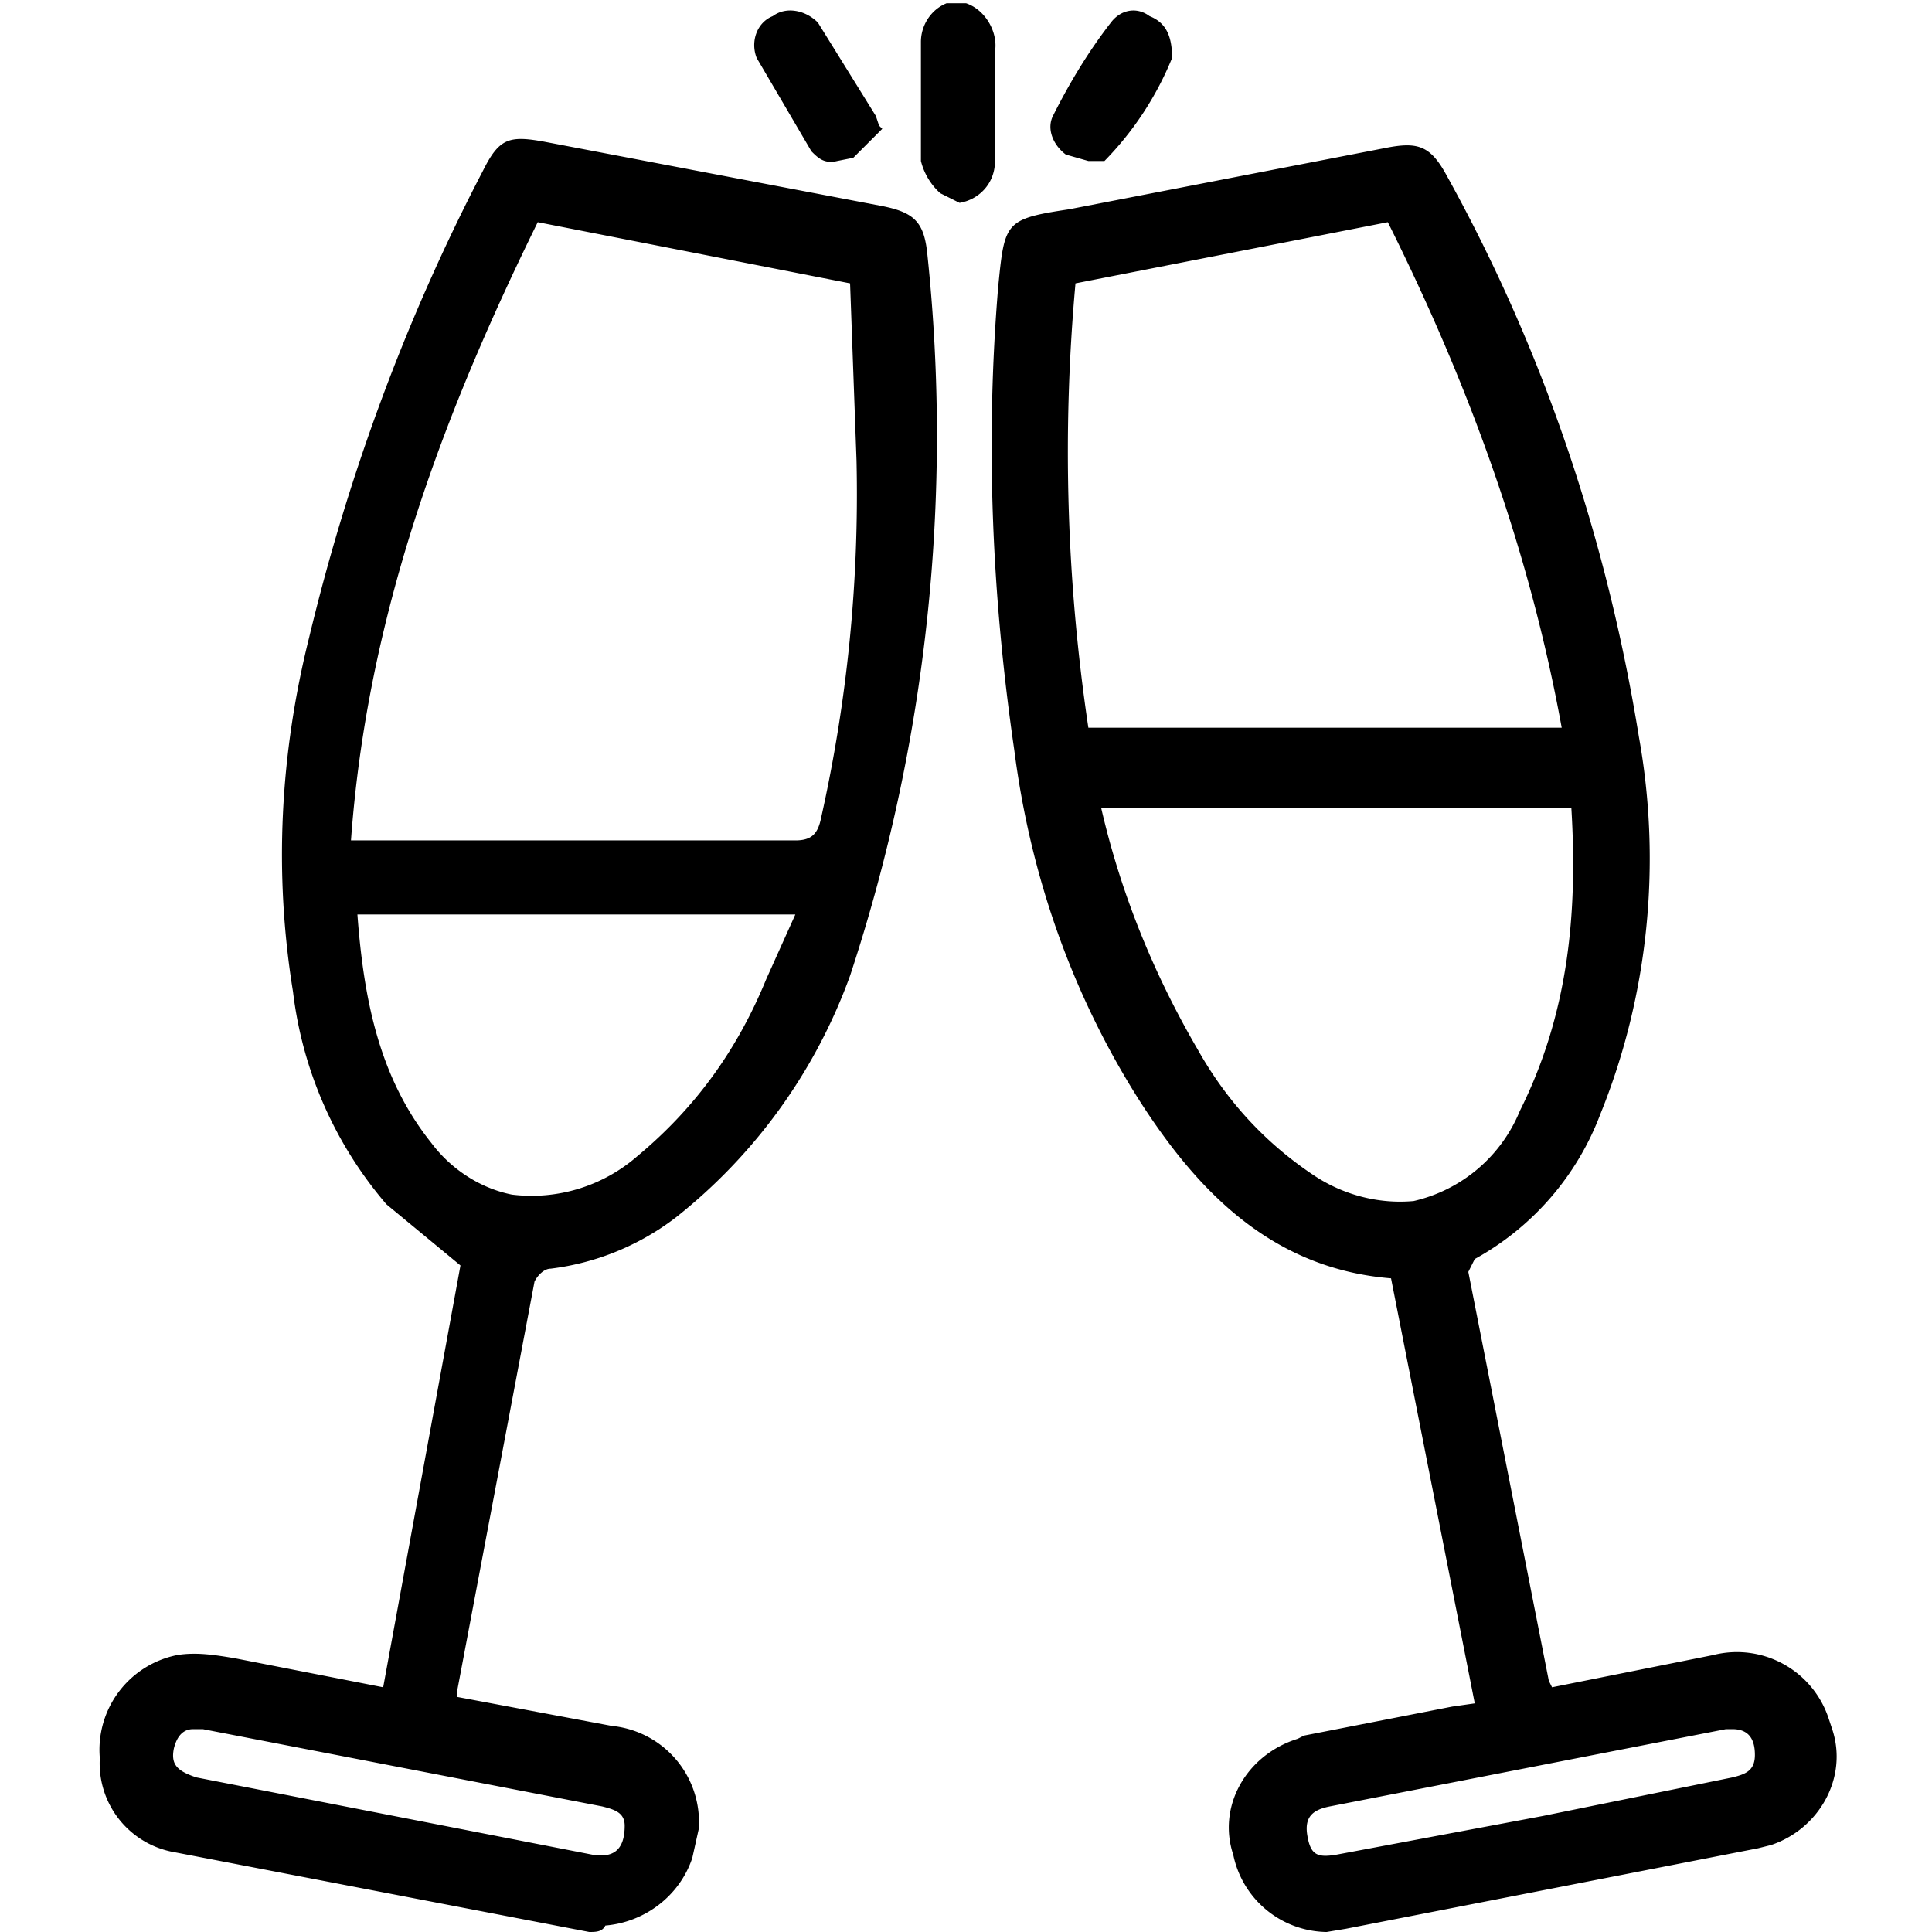
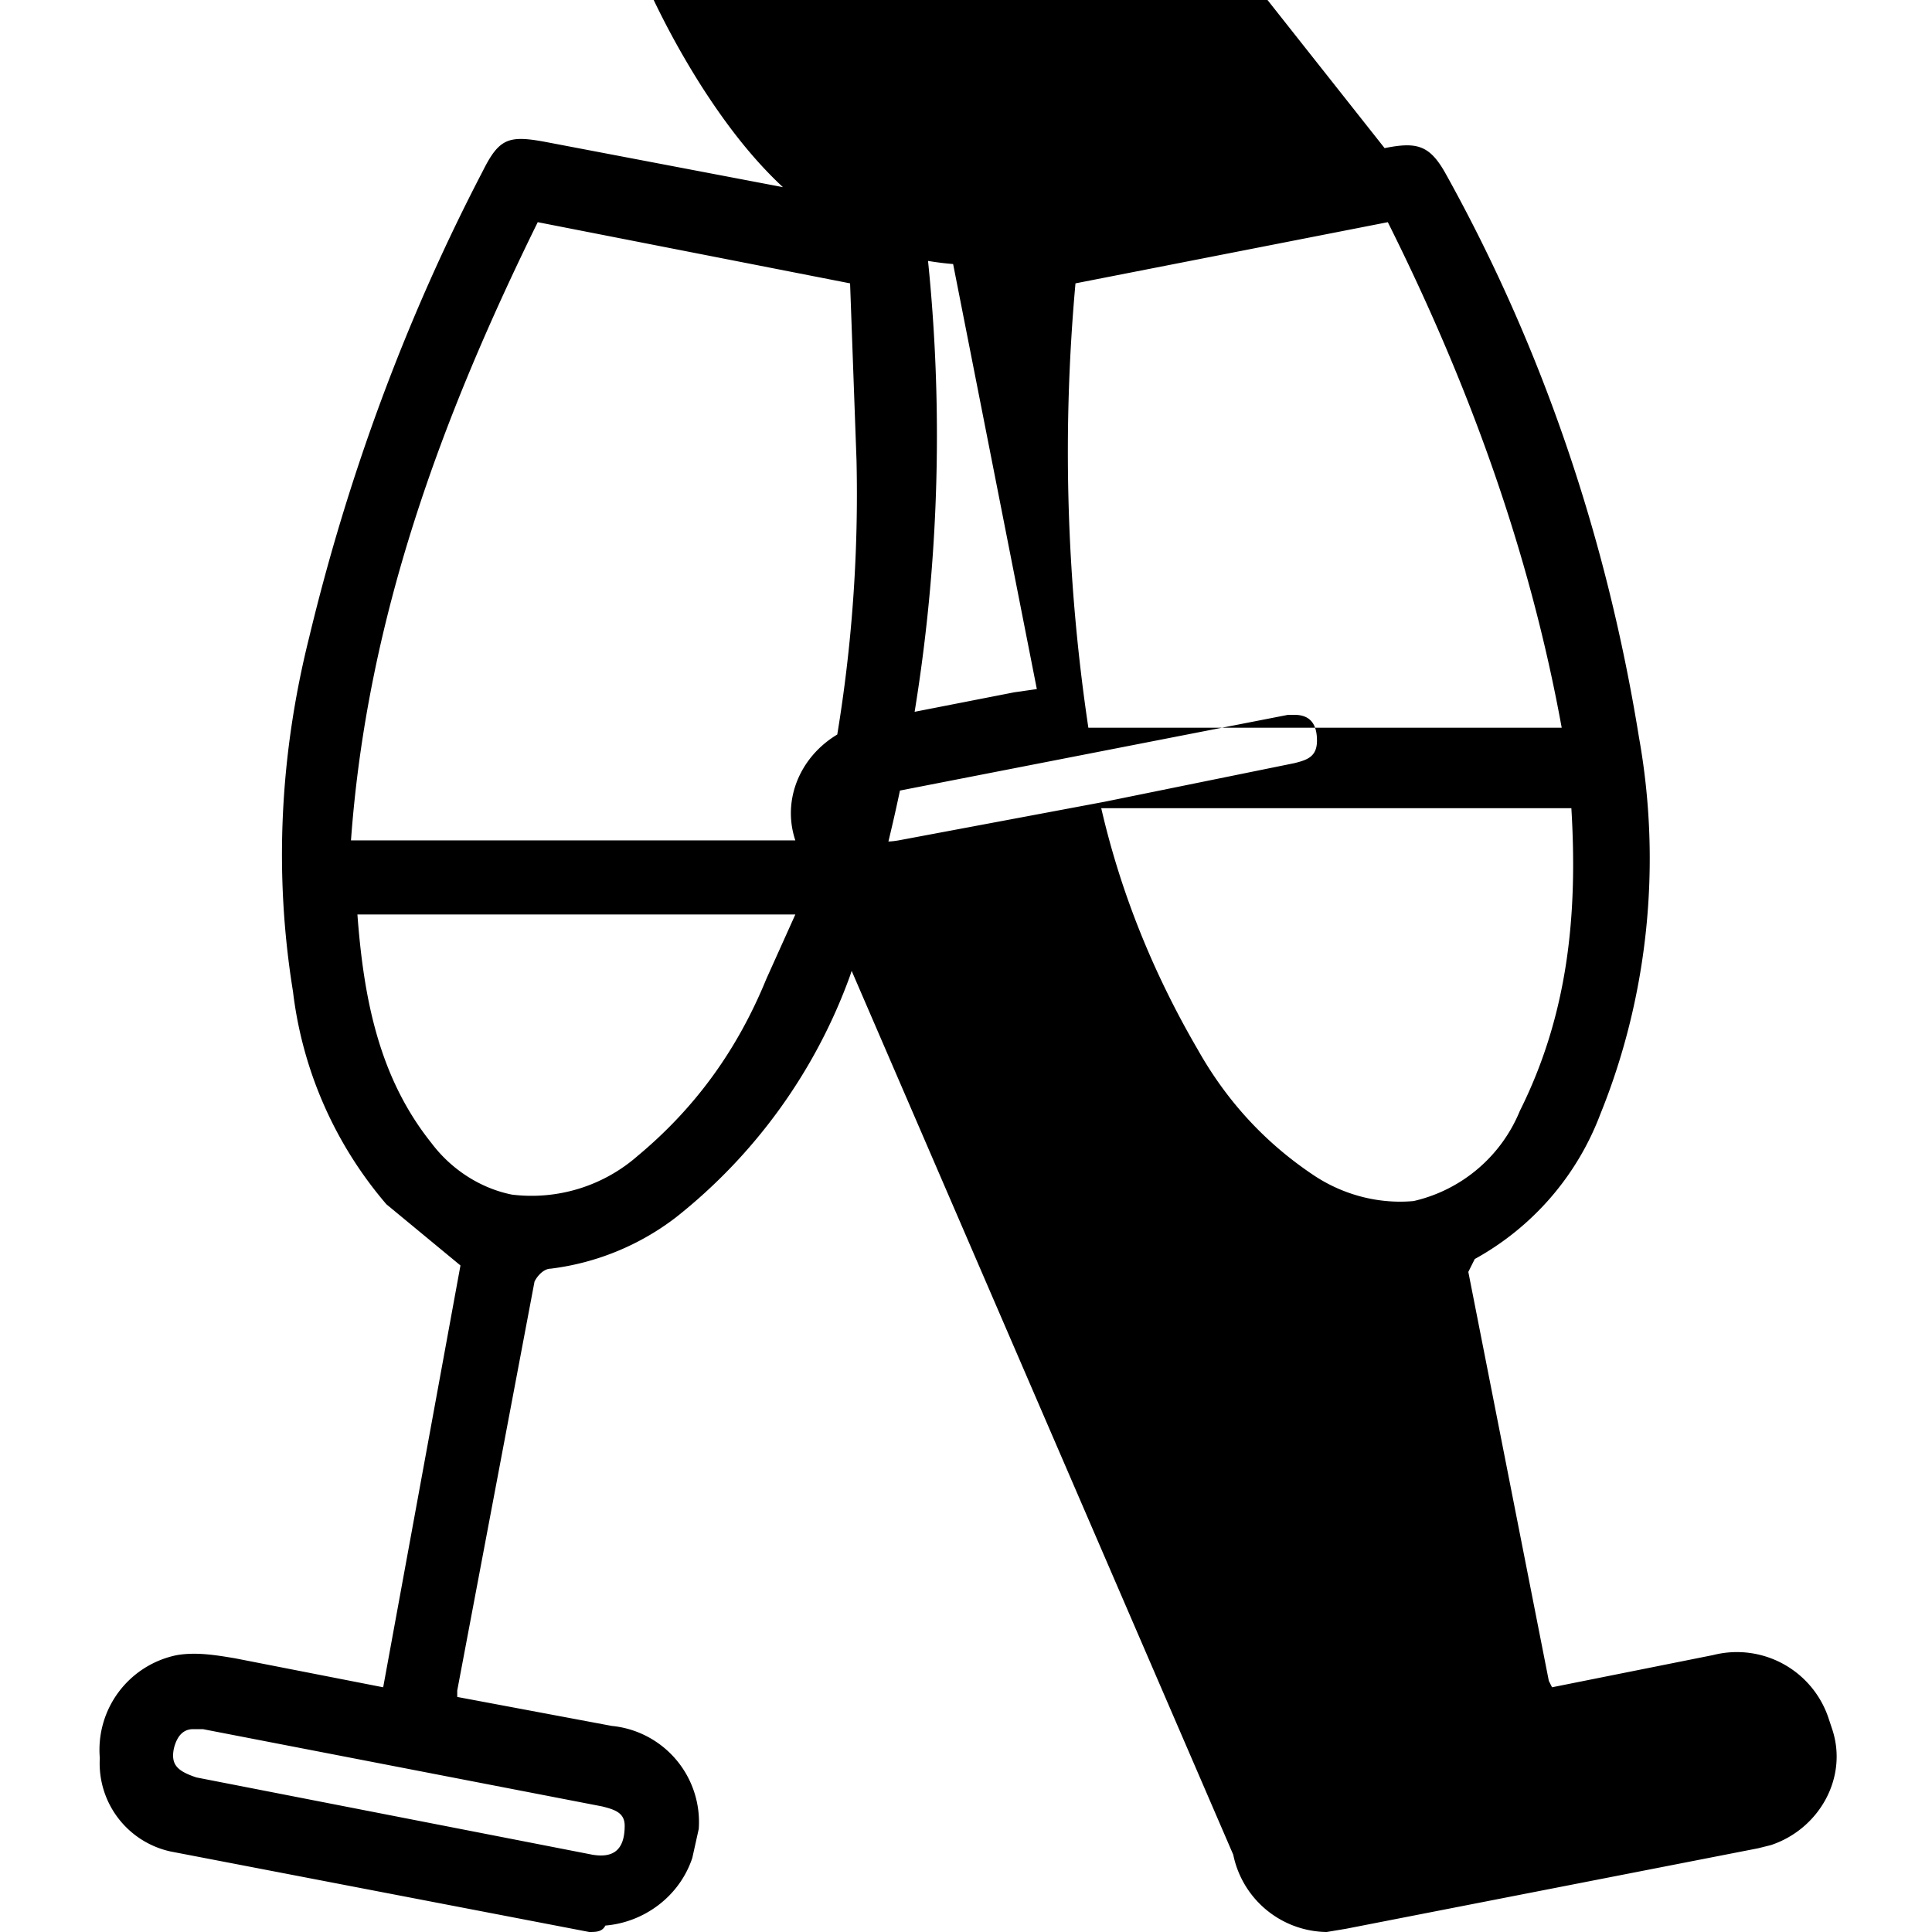
<svg xmlns="http://www.w3.org/2000/svg" viewBox="0 0 60 60">
-   <path d="m18.3 60-13-2.5a2.8 2.8 0 0 1-2.2-2.9 3 3 0 0 1 2.4-3.2c.6-.1 1.2 0 1.8.1l4.6.9 2.4-13.1-2.3-1.9a12.4 12.4 0 0 1-2.9-6.6c-.6-3.7-.4-7.4.5-11 1.2-5 3-9.9 5.4-14.5.5-1 .8-1.1 1.9-.9l10.5 2c1 .2 1.3.5 1.4 1.5a53.5 53.5 0 0 1-2.4 22.4 16.9 16.9 0 0 1-5.4 7.5 8 8 0 0 1-3.9 1.6c-.2 0-.4.2-.5.4l-2.4 12.7v.2l4.8.9a3 3 0 0 1 2.7 3.2l-.2.9c-.4 1.2-1.5 2-2.7 2.1-.1.2-.3.2-.5.2zM5.4 54.3c-.1.5.1.7.7.9l12.3 2.4c.6.1 1-.1 1-.9 0-.4-.3-.5-.7-.6L6.3 53.7H6c-.3 0-.5.2-.6.6zm8-18.8c.6.8 1.5 1.4 2.5 1.6a5 5 0 0 0 3.9-1.2c1.8-1.5 3.1-3.3 4-5.5l.9-2H11.1c.2 2.7.7 5.1 2.3 7.1zm11.3-9.4c.5 0 .7-.2.8-.7a46 46 0 0 0 1.1-11.1l-.2-5.5-9.7-1.9c-3 6.1-5.3 12.3-5.8 19.2h13.8zm13.6 31.5c-.5-1.5.4-3.1 2-3.6l.2-.1 4.6-.9.7-.1-2.6-13.2c-3.7-.3-6-2.7-7.8-5.5-2.1-3.3-3.4-7-3.9-10.9-.7-4.8-.9-9.6-.5-14.4.2-2 .2-2.1 2.2-2.4L43 4.6c1-.2 1.4-.1 1.9.8 3 5.4 5 11.3 6 17.5.7 3.9.3 8-1.2 11.7a8.6 8.6 0 0 1-3.9 4.5l-.2.4 2.5 12.7.1.2 5-1a3 3 0 0 1 3.6 2l.1.3c.5 1.5-.4 3.1-1.9 3.6l-.4.1-12.8 2.5-.6.1a3 3 0 0 1-2.9-2.4zm15.3-3.9-12.3 2.4c-.5.1-.8.3-.7.9.1.6.3.7.9.6l6.4-1.2 5.9-1.2c.4-.1.7-.2.7-.7 0-.5-.2-.8-.7-.8h-.2zM37.2 32.6c.9 1.6 2.1 2.9 3.6 3.9.9.6 2 .9 3.1.8a4.7 4.7 0 0 0 3.3-2.8c1.5-3 1.8-6.1 1.6-9.4H34.2c.6 2.6 1.6 5.1 3 7.5zM33.4 8.8a58 58 0 0 0 .4 13.8h14.7c-1-5.5-2.9-10.7-5.4-15.7l-9.7 1.9zM29.2 6a2 2 0 0 1-.6-1V1.3c0-.5.3-1 .8-1.2h.6c.6.2 1 .9.9 1.5V5c0 .7-.5 1.2-1.1 1.3l-.6-.3zm3.9-1.2c-.4-.3-.6-.8-.4-1.2.5-1 1.1-2 1.8-2.9.3-.4.8-.5 1.2-.2.5.2.7.6.7 1.3A9.9 9.9 0 0 1 34.3 5h-.5l-.7-.2zm-7.9-.1-1.7-2.9c-.2-.5 0-1.1.5-1.3.4-.3 1-.2 1.4.2l1.8 2.9.1.3.1.1-.9.9-.5.1c-.4.1-.6-.1-.8-.3z" />
+   <path d="m18.3 60-13-2.5a2.8 2.8 0 0 1-2.2-2.9 3 3 0 0 1 2.4-3.2c.6-.1 1.2 0 1.8.1l4.6.9 2.4-13.1-2.3-1.9a12.4 12.4 0 0 1-2.9-6.6c-.6-3.7-.4-7.4.5-11 1.2-5 3-9.9 5.4-14.5.5-1 .8-1.1 1.9-.9l10.5 2c1 .2 1.3.5 1.4 1.5a53.5 53.5 0 0 1-2.4 22.4 16.9 16.9 0 0 1-5.4 7.5 8 8 0 0 1-3.9 1.6c-.2 0-.4.2-.5.4l-2.4 12.7v.2l4.8.9a3 3 0 0 1 2.7 3.2l-.2.9c-.4 1.2-1.5 2-2.7 2.1-.1.2-.3.2-.5.2zM5.4 54.3c-.1.5.1.7.7.9l12.3 2.4c.6.1 1-.1 1-.9 0-.4-.3-.5-.7-.6L6.3 53.7H6c-.3 0-.5.2-.6.6zm8-18.8c.6.8 1.5 1.4 2.5 1.6a5 5 0 0 0 3.9-1.2c1.8-1.5 3.1-3.3 4-5.5l.9-2H11.1c.2 2.7.7 5.1 2.3 7.1zm11.3-9.4c.5 0 .7-.2.8-.7a46 46 0 0 0 1.1-11.1l-.2-5.5-9.7-1.9c-3 6.1-5.3 12.3-5.8 19.2h13.8zc-.5-1.5.4-3.1 2-3.6l.2-.1 4.6-.9.7-.1-2.6-13.2c-3.7-.3-6-2.7-7.8-5.5-2.1-3.3-3.4-7-3.9-10.9-.7-4.8-.9-9.6-.5-14.4.2-2 .2-2.1 2.2-2.4L43 4.6c1-.2 1.4-.1 1.9.8 3 5.4 5 11.3 6 17.5.7 3.9.3 8-1.2 11.7a8.6 8.6 0 0 1-3.9 4.5l-.2.4 2.5 12.7.1.2 5-1a3 3 0 0 1 3.6 2l.1.3c.5 1.5-.4 3.1-1.9 3.6l-.4.1-12.8 2.5-.6.1a3 3 0 0 1-2.9-2.4zm15.3-3.9-12.3 2.4c-.5.1-.8.3-.7.9.1.6.3.7.9.6l6.4-1.2 5.9-1.2c.4-.1.7-.2.7-.7 0-.5-.2-.8-.7-.8h-.2zM37.2 32.6c.9 1.6 2.1 2.9 3.6 3.9.9.6 2 .9 3.1.8a4.7 4.7 0 0 0 3.3-2.8c1.5-3 1.8-6.1 1.6-9.4H34.2c.6 2.6 1.6 5.1 3 7.5zM33.4 8.8a58 58 0 0 0 .4 13.8h14.7c-1-5.5-2.9-10.7-5.4-15.7l-9.7 1.9zM29.2 6a2 2 0 0 1-.6-1V1.3c0-.5.3-1 .8-1.2h.6c.6.2 1 .9.9 1.5V5c0 .7-.5 1.2-1.1 1.3l-.6-.3zm3.9-1.2c-.4-.3-.6-.8-.4-1.2.5-1 1.1-2 1.8-2.9.3-.4.8-.5 1.2-.2.5.2.7.6.7 1.3A9.9 9.9 0 0 1 34.3 5h-.5l-.7-.2zm-7.9-.1-1.7-2.9c-.2-.5 0-1.1.5-1.3.4-.3 1-.2 1.4.2l1.8 2.9.1.3.1.1-.9.9-.5.1c-.4.1-.6-.1-.8-.3z" />
</svg>